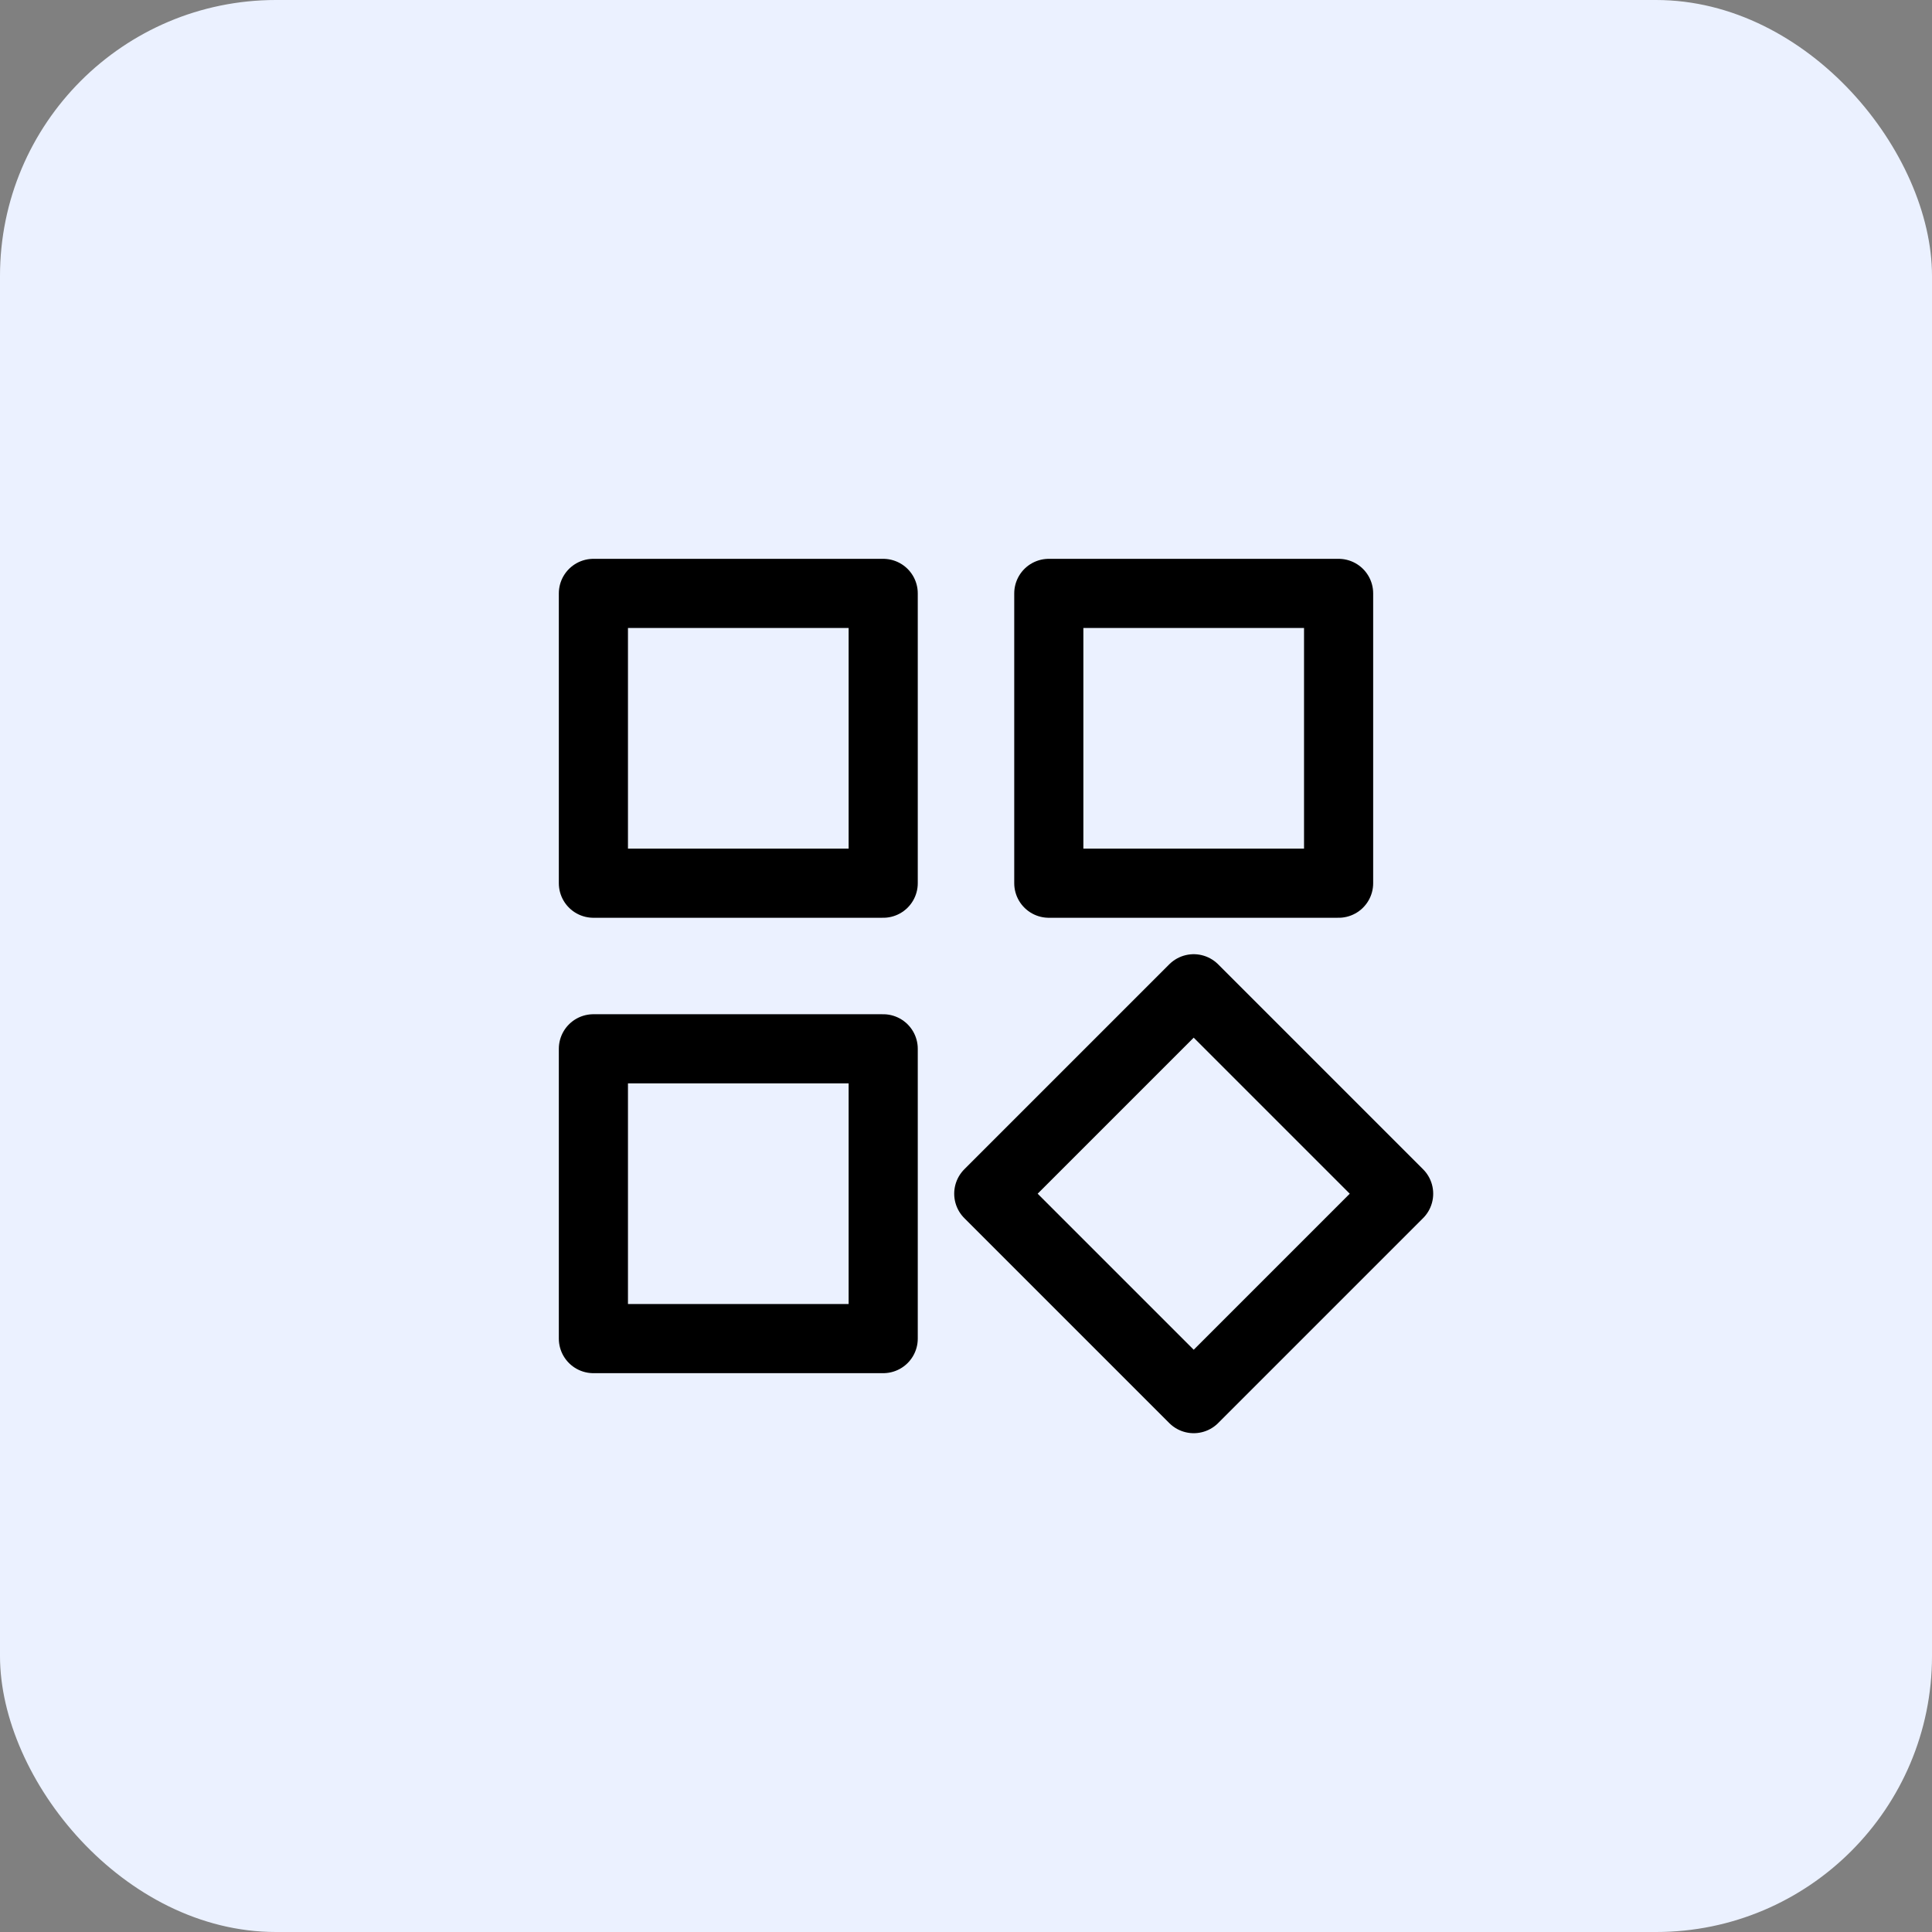
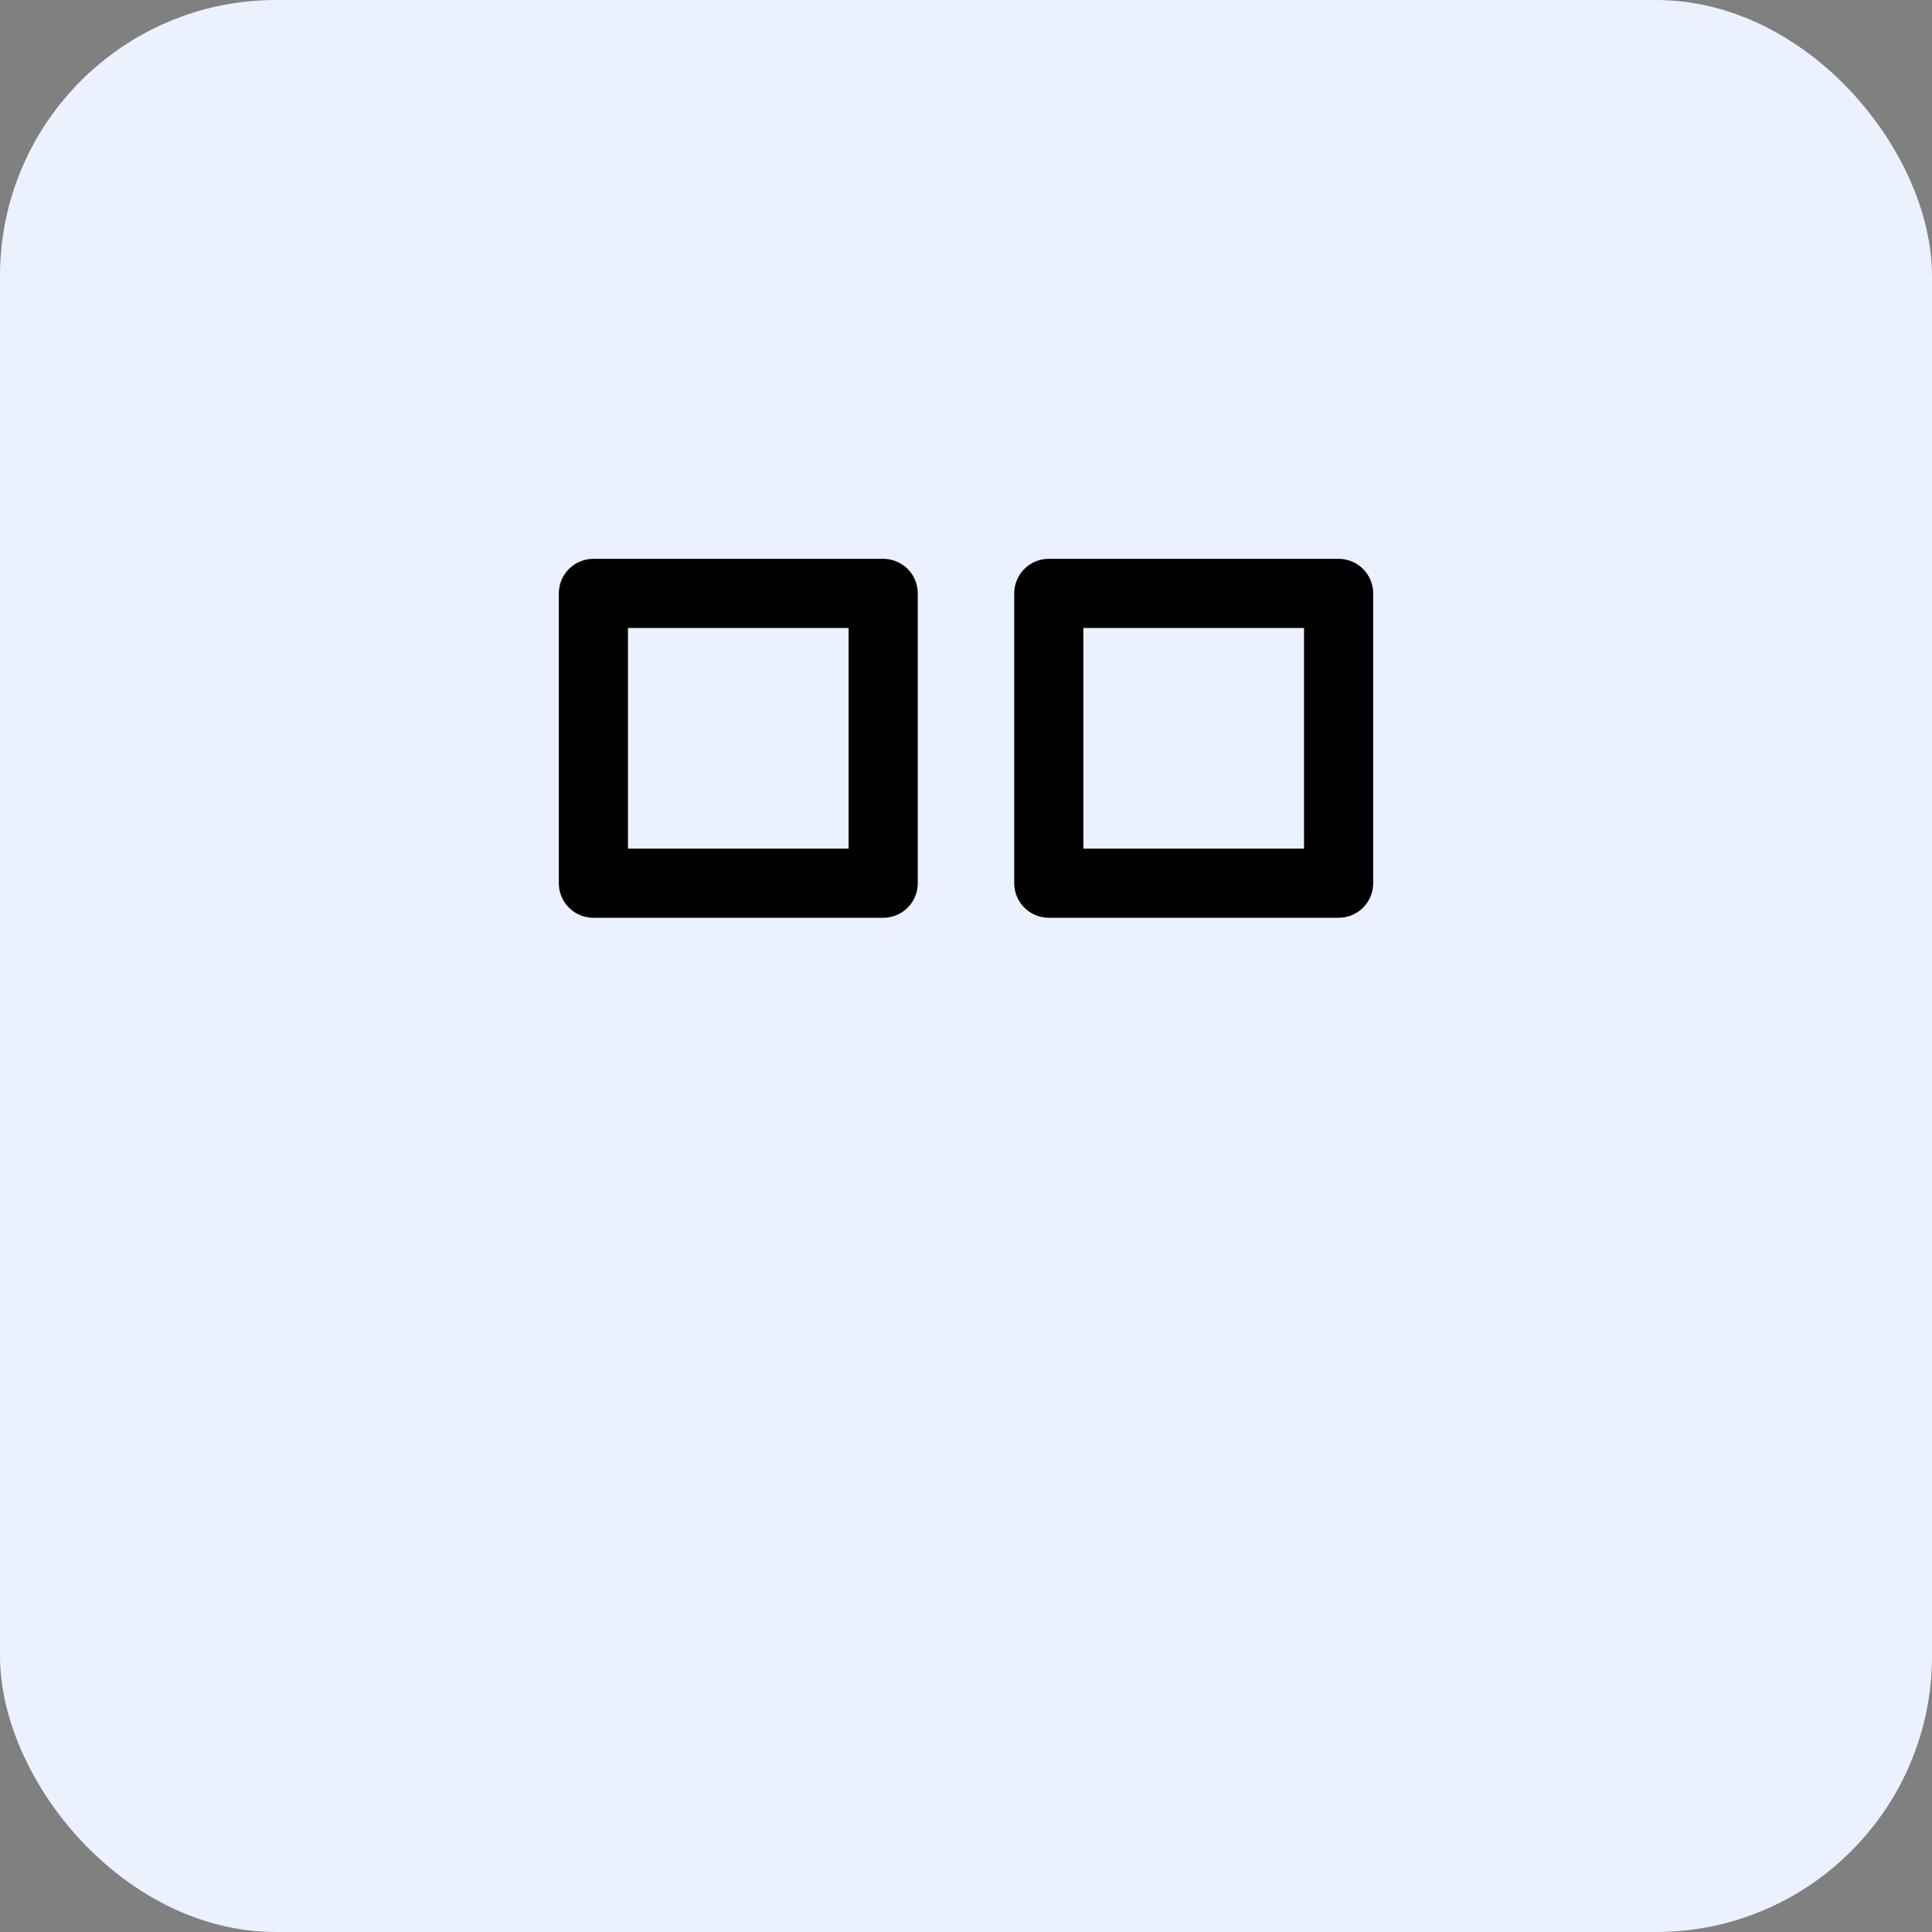
<svg xmlns="http://www.w3.org/2000/svg" width="70" height="70" viewBox="0 0 70 70" fill="none">
  <rect x="0" y="0" width="70" height="70" fill="#808080" stroke="none" />
  <rect width="70" height="70" rx="10" fill="#EBF1FF" />
  <path d="M32 21.5H21.5V32H32V21.5Z" stroke="black" stroke-width="2.505" stroke-linecap="round" stroke-linejoin="round" />
  <path d="M48.5 21.5H38V32H48.5V21.5Z" stroke="black" stroke-width="2.505" stroke-linecap="round" stroke-linejoin="round" />
-   <path d="M50.675 43.25L43.25 35.825L35.825 43.25L43.25 50.675L50.675 43.25Z" stroke="black" stroke-width="2.505" stroke-linecap="round" stroke-linejoin="round" />
-   <path d="M32 38H21.5V48.5H32V38Z" stroke="black" stroke-width="2.505" stroke-linecap="round" stroke-linejoin="round" />
</svg>